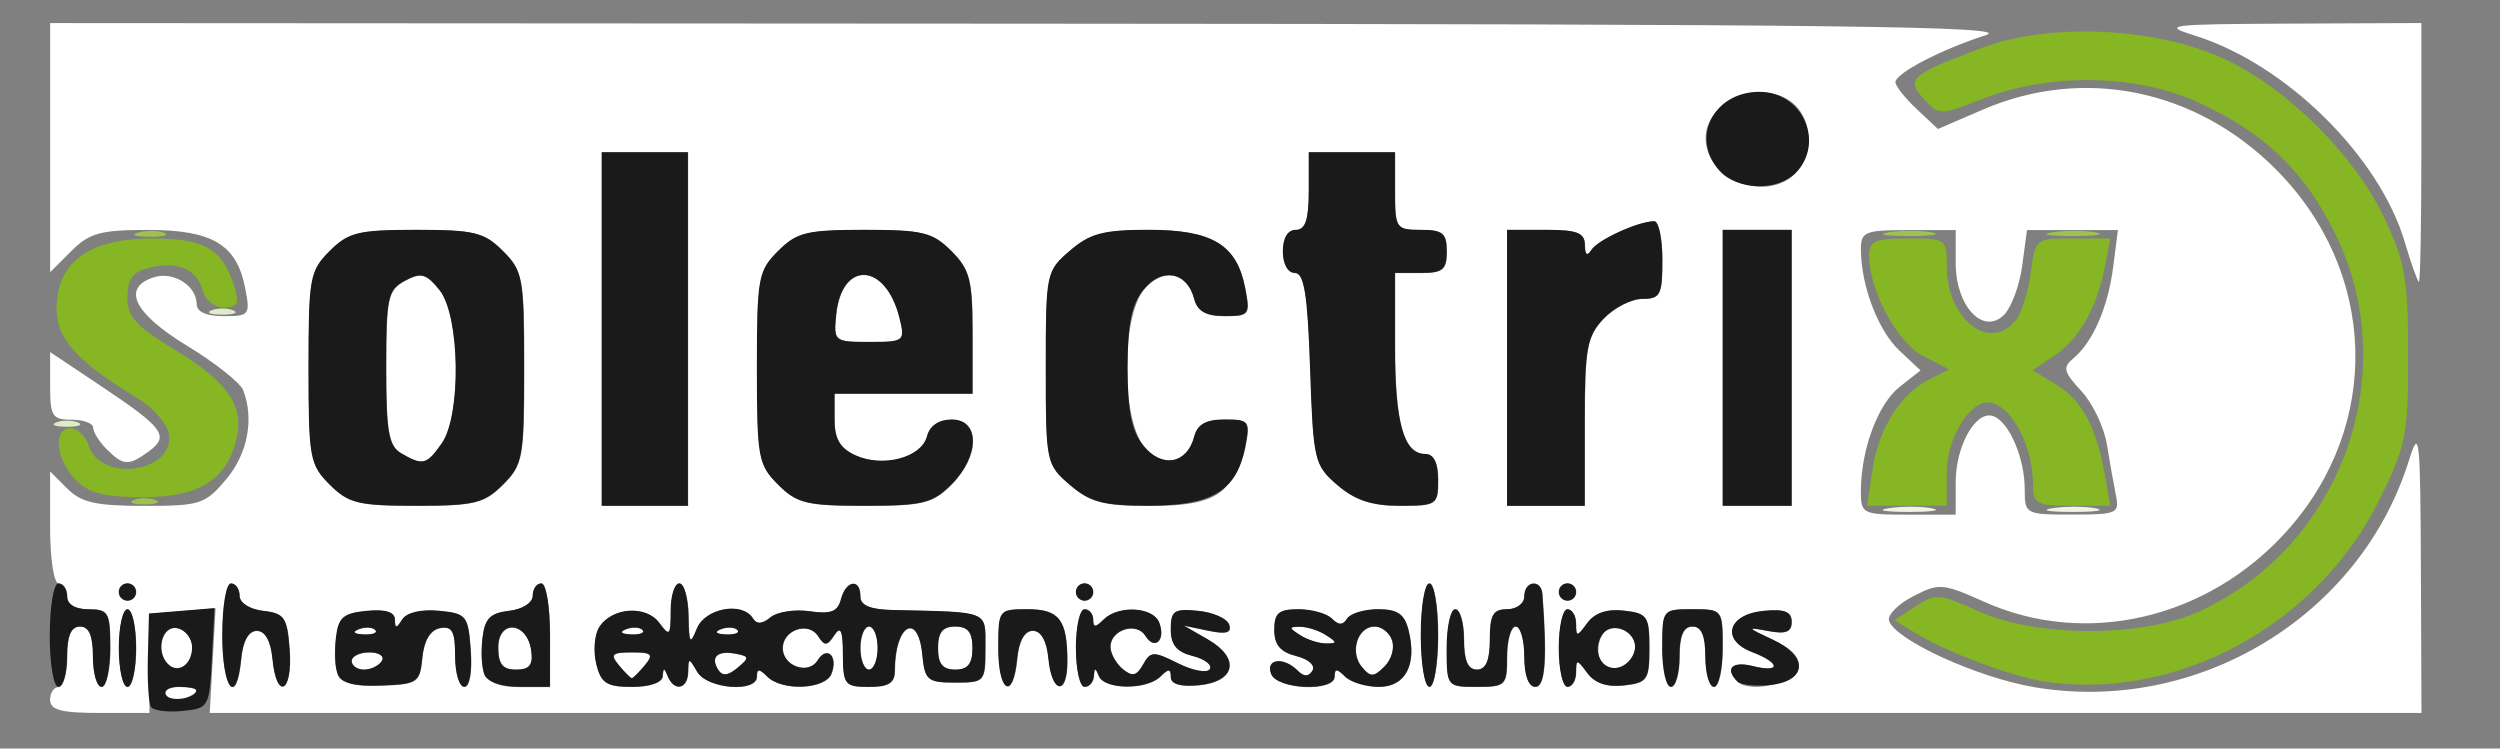
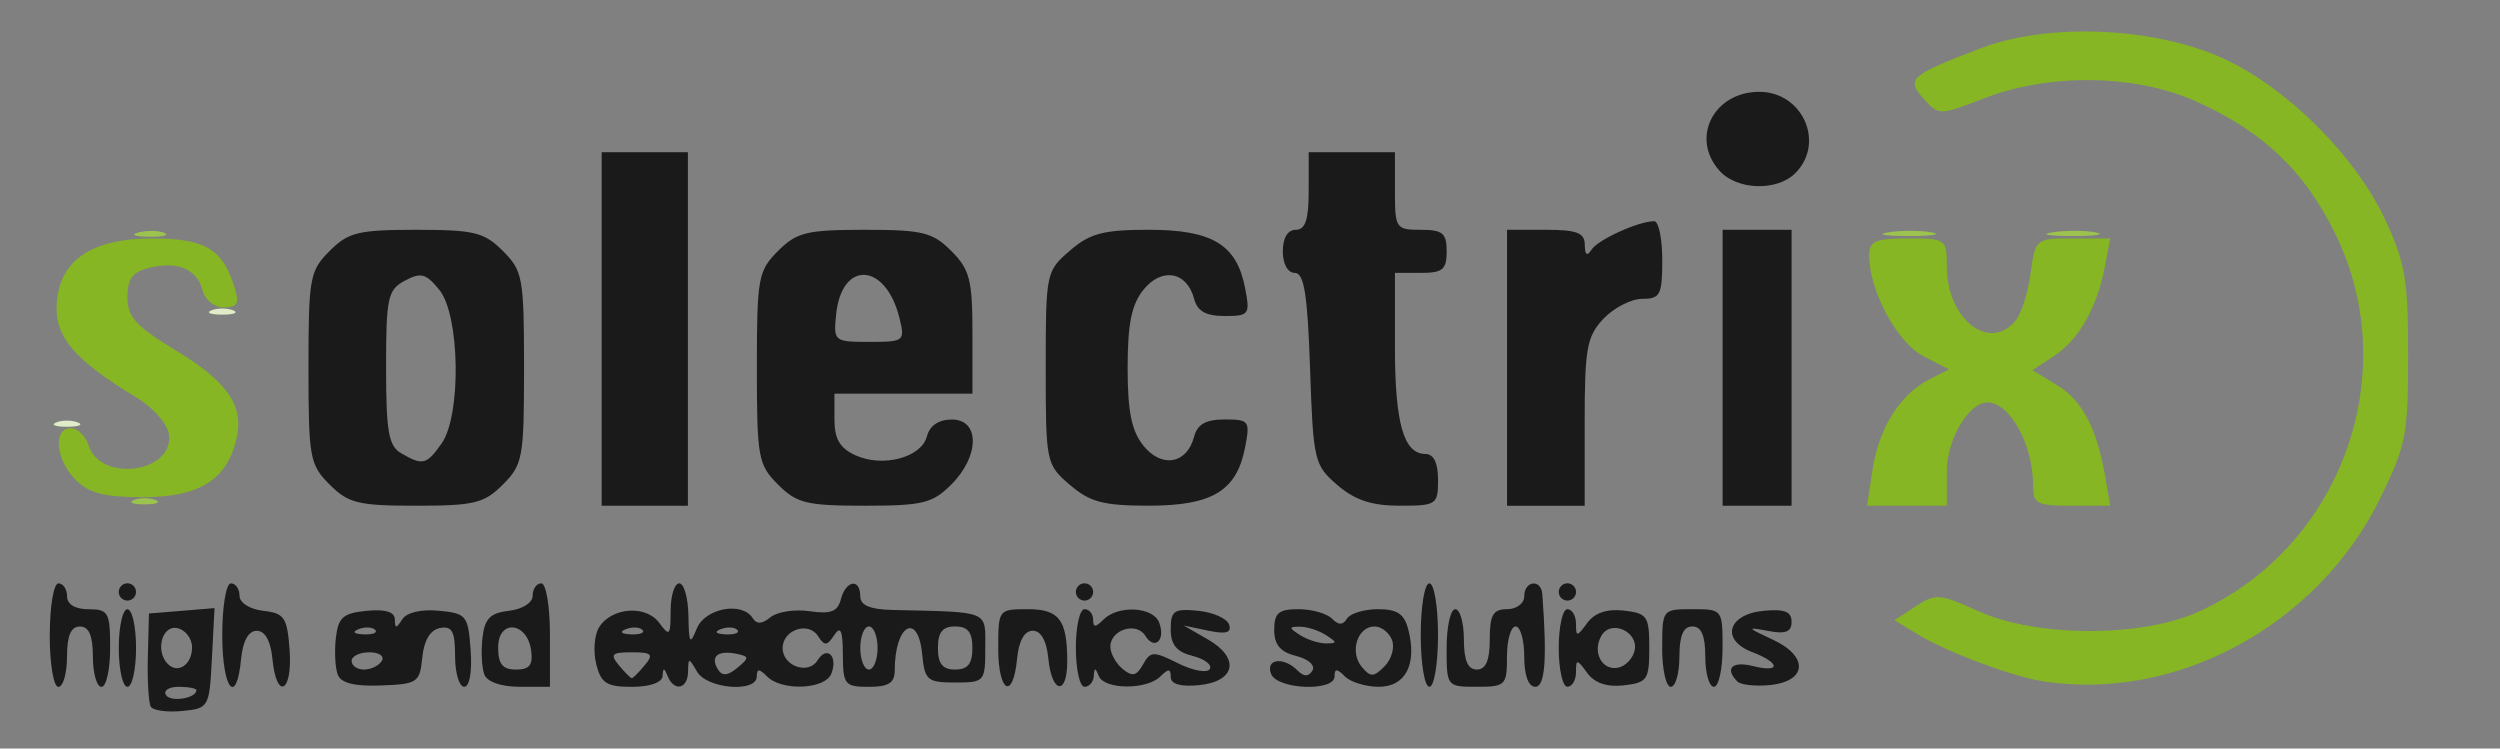
<svg xmlns="http://www.w3.org/2000/svg" xmlns:ns1="http://www.inkscape.org/namespaces/inkscape" xmlns:ns2="http://sodipodi.sourceforge.net/DTD/sodipodi-0.dtd" width="167mm" height="50mm" viewBox="0 0 167 50" version="1.1" id="svg5" xml:space="preserve" ns1:version="1.2.2 (732a01da63, 2022-12-09)" ns2:docname="soletricx-logo.svg">
  <rect x="0" y="0" width="167" height="50" fill="#808080" stroke="none" />
  <ns2:namedview id="namedview7" pagecolor="#ffffff" bordercolor="#000000" borderopacity="0.25" ns1:showpageshadow="2" ns1:pageopacity="0.0" ns1:pagecheckerboard="0" ns1:deskcolor="#d1d1d1" ns1:document-units="mm" showgrid="false" ns1:zoom="1.1893044" ns1:cx="489.78209" ns1:cy="285.88139" ns1:window-width="1920" ns1:window-height="1106" ns1:window-x="-11" ns1:window-y="-11" ns1:window-maximized="1" ns1:current-layer="layer1" />
  <defs id="defs2" />
  <g ns1:label="Layer 1" ns1:groupmode="layer" id="layer1">
    <g id="g302" transform="matrix(2.177,0,0,2.177,337.319,-71.322)">
-       <path style="fill:#ffffff;stroke-width:0.265" d="m -153.411,54.24 c 0,-0.218 0.119,-0.397 0.265,-0.397 0.146,0 0.265,-0.417 0.265,-0.926 0,-0.647 0.12,-0.926 0.397,-0.926 0.277,0 0.397,0.279 0.397,0.926 0,0.509 0.119,0.926 0.265,0.926 0.146,0 0.265,-0.536 0.265,-1.191 0,-1.094 -0.054,-1.191 -0.661,-1.191 -0.412,0 -0.661,-0.15 -0.661,-0.397 0,-0.218 -0.119,-0.397 -0.265,-0.397 -0.149,0 -0.265,-0.75 -0.265,-1.72 v -1.72 l 0.529,0.529 c 0.427,0.427 0.882,0.529 2.358,0.529 1.717,0 1.87,-0.05 2.514,-0.814 0.661,-0.785 0.865,-1.848 0.525,-2.734 -0.088,-0.229 -0.862,-0.842 -1.72,-1.364 -1.64,-0.996 -2.022,-1.786 -1.018,-2.104 0.598,-0.19 1.31,0.262 1.31,0.83 0,0.232 0.301,0.364 0.827,0.364 0.791,0 0.82,-0.038 0.661,-0.86 -0.259,-1.339 -1.006,-1.786 -2.984,-1.786 -1.455,0 -1.797,0.094 -2.352,0.649 l -0.649,0.649 V 37.295 33.47 l 30.229,0.018 c 24.775,0.015 30.038,0.078 29.17,0.352 -1.349,0.427 -2.778,1.169 -2.778,1.443 0,0.116 0.293,0.487 0.652,0.824 l 0.652,0.612 1.389,-0.598 c 3.08,-1.325 6.52,-0.625 8.971,1.826 3.131,3.131 3.278,7.85 0.345,11.112 -2.419,2.69 -6.15,3.566 -9.268,2.175 -1.297,-0.579 -1.402,-0.587 -2.2,-0.174 -0.461,0.238 -0.792,0.575 -0.737,0.748 0.19,0.592 2.708,1.743 4.462,2.04 5.005,0.846 9.997,-2.174 11.489,-6.951 0.323,-1.035 0.352,-0.776 0.369,3.308 l 0.018,4.432 -33.933,4.76e-4 -33.933,4.76e-4 0.09,-1.605 0.09,-1.605 -1.017,0.084 -1.017,0.084 0.002,1.521 0.002,1.521 h -1.523 c -1.178,0 -1.523,-0.09 -1.523,-0.397 z m 2.646,-1.587 c 0,-0.655 -0.119,-1.191 -0.265,-1.191 -0.146,0 -0.265,0.536 -0.265,1.191 0,0.655 0.119,1.191 0.265,1.191 0.146,0 0.265,-0.536 0.265,-1.191 z m 3.224,0.331 c 0.053,-0.551 0.225,-0.86 0.48,-0.86 0.254,0 0.427,0.309 0.48,0.86 0.124,1.289 0.622,1.039 0.528,-0.265 -0.073,-1.006 -0.158,-1.133 -0.809,-1.208 -0.416,-0.048 -0.728,-0.246 -0.728,-0.463 0,-0.209 -0.119,-0.379 -0.265,-0.379 -0.147,0 -0.265,0.706 -0.265,1.587 0,1.663 0.436,2.211 0.579,0.728 z m 5.559,-0.04 c 0.051,-0.526 0.244,-0.846 0.543,-0.903 0.371,-0.07 0.463,0.1 0.463,0.858 0,0.52 0.126,0.945 0.28,0.945 0.166,0 0.247,-0.459 0.198,-1.124 -0.077,-1.066 -0.128,-1.129 -0.98,-1.21 -0.54,-0.052 -0.987,0.054 -1.12,0.265 -0.182,0.287 -0.223,0.288 -0.226,0.003 -0.003,-0.232 -0.29,-0.32 -0.864,-0.265 -0.724,0.07 -0.874,0.202 -0.946,0.833 -0.145,1.264 0.088,1.508 1.388,1.459 1.118,-0.042 1.189,-0.091 1.264,-0.86 z m -2.169,0.106 c 0,-0.146 0.245,-0.265 0.545,-0.265 0.3,0 0.471,0.119 0.381,0.265 -0.09,0.146 -0.335,0.265 -0.545,0.265 -0.21,0 -0.381,-0.119 -0.381,-0.265 z m 0.215,-0.974 c 0.191,-0.076 0.419,-0.067 0.507,0.021 0.088,0.088 -0.068,0.15 -0.347,0.139 -0.308,-0.013 -0.371,-0.075 -0.16,-0.16 z m 5.87,0.181 c 0,-0.882 -0.118,-1.587 -0.265,-1.587 -0.146,0 -0.265,0.171 -0.265,0.379 0,0.217 -0.311,0.415 -0.728,0.463 -0.578,0.066 -0.745,0.238 -0.813,0.834 -0.135,1.178 0.109,1.499 1.136,1.499 h 0.934 z m -1.587,0.377 c 0,-0.868 0.885,-0.791 1.011,0.088 0.064,0.45 -0.047,0.593 -0.463,0.593 -0.412,0 -0.548,-0.169 -0.548,-0.681 z m 5.048,0.879 c 0.017,-0.265 0.048,-0.265 0.154,0 0.198,0.49 0.617,0.401 0.627,-0.132 0.008,-0.441 0.021,-0.441 0.278,0 0.306,0.526 1.831,0.647 1.831,0.146 0,-0.247 0.071,-0.247 0.318,0 0.457,0.457 1.786,0.396 1.972,-0.091 0.207,-0.539 -0.139,-0.869 -0.426,-0.405 -0.281,0.455 -1.071,0.177 -1.071,-0.377 0,-0.56 0.789,-0.829 1.085,-0.369 0.201,0.313 0.278,0.308 0.498,-0.028 0.195,-0.298 0.262,-0.149 0.265,0.595 0.004,0.925 0.058,0.992 0.798,0.992 0.606,0 0.794,-0.12 0.794,-0.508 0,-1.4 0.715,-1.811 0.843,-0.485 0.076,0.791 0.158,0.86 1.009,0.86 0.904,0 0.926,-0.025 0.926,-1.058 0,-1.166 0.164,-1.099 -2.844,-1.168 -0.695,-0.016 -0.992,-0.141 -0.992,-0.42 0,-0.562 -0.442,-0.494 -0.595,0.092 -0.1,0.381 -0.312,0.462 -0.959,0.366 -0.457,-0.067 -0.998,0.016 -1.202,0.186 -0.254,0.211 -0.425,0.22 -0.542,0.03 -0.323,-0.522 -1.467,-0.311 -1.719,0.318 -0.208,0.517 -0.241,0.464 -0.256,-0.397 -0.009,-0.546 -0.136,-0.992 -0.281,-0.992 -0.146,0 -0.265,0.38 -0.265,0.844 0,0.76 -0.035,0.797 -0.346,0.372 -0.409,-0.56 -1.463,-0.485 -1.849,0.132 -0.145,0.232 -0.185,0.738 -0.088,1.124 0.149,0.592 0.321,0.702 1.097,0.702 0.549,0 0.929,-0.133 0.942,-0.331 z m -1.344,-0.331 c -0.279,-0.336 -0.219,-0.397 0.397,-0.397 0.616,0 0.676,0.06 0.397,0.397 -0.181,0.218 -0.36,0.397 -0.397,0.397 -0.037,0 -0.216,-0.179 -0.397,-0.397 z m 3.04,0.128 c -0.242,-0.392 -0.012,-0.592 0.553,-0.482 0.413,0.081 0.418,0.124 0.044,0.433 -0.298,0.247 -0.466,0.26 -0.597,0.049 z m 4.369,-0.657 c 0,-0.364 0.119,-0.661 0.265,-0.661 0.146,0 0.265,0.298 0.265,0.661 0,0.364 -0.119,0.661 -0.265,0.661 -0.146,0 -0.265,-0.298 -0.265,-0.661 z m 2.381,0 c 0,-0.485 0.141,-0.661 0.529,-0.661 0.388,0 0.529,0.176 0.529,0.661 0,0.485 -0.141,0.661 -0.529,0.661 -0.388,0 -0.529,-0.176 -0.529,-0.661 z m -9.575,-0.578 c 0.191,-0.076 0.419,-0.067 0.507,0.021 0.088,0.088 -0.068,0.15 -0.347,0.139 -0.308,-0.013 -0.371,-0.075 -0.16,-0.16 z m 2.91,0 c 0.191,-0.076 0.419,-0.067 0.507,0.021 0.088,0.088 -0.068,0.15 -0.347,0.139 -0.308,-0.013 -0.371,-0.075 -0.16,-0.16 z m 9.095,0.908 c 0.053,-0.551 0.225,-0.86 0.48,-0.86 0.254,0 0.427,0.309 0.48,0.86 0.103,1.069 0.579,1.141 0.579,0.088 0,-1.287 -0.244,-1.609 -1.219,-1.609 -0.888,0 -0.898,0.013 -0.898,1.191 0,1.364 0.454,1.624 0.579,0.331 z m 2.353,0.529 c 0.017,-0.265 0.048,-0.265 0.154,0 0.17,0.422 1.471,0.431 1.889,0.013 0.247,-0.247 0.318,-0.243 0.318,0.017 0,0.218 0.299,0.305 0.858,0.251 1.131,-0.109 1.276,-0.832 0.283,-1.403 l -0.744,-0.428 0.753,0.158 c 0.548,0.115 0.723,0.064 0.641,-0.185 -0.062,-0.188 -0.49,-0.38 -0.952,-0.425 -0.738,-0.073 -0.84,-0.004 -0.84,0.567 0,0.475 0.181,0.695 0.672,0.818 0.37,0.093 0.607,0.275 0.527,0.404 -0.08,0.129 -0.517,0.05 -0.972,-0.177 -0.759,-0.379 -0.847,-0.376 -1.077,0.036 -0.198,0.353 -0.331,0.382 -0.626,0.137 -0.207,-0.171 -0.376,-0.479 -0.376,-0.684 0,-0.522 0.8,-0.773 1.071,-0.336 0.286,0.463 0.632,0.134 0.426,-0.405 -0.186,-0.484 -1.257,-0.541 -1.708,-0.091 -0.247,0.247 -0.318,0.247 -0.318,0 0,-0.175 -0.119,-0.318 -0.265,-0.318 -0.146,0 -0.265,0.536 -0.265,1.191 0,0.655 0.119,1.191 0.265,1.191 0.146,0 0.274,-0.149 0.285,-0.331 z m 7.387,0.013 c 0,-0.247 0.07,-0.247 0.318,0 0.175,0.175 0.643,0.318 1.04,0.318 0.817,0 1.175,-0.683 0.91,-1.739 -0.125,-0.497 -0.336,-0.642 -0.934,-0.642 -0.425,0 -0.853,0.129 -0.951,0.288 -0.128,0.207 -0.258,0.207 -0.465,0 -0.158,-0.158 -0.621,-0.288 -1.028,-0.288 -0.605,0 -0.741,0.116 -0.741,0.633 0,0.457 0.187,0.68 0.672,0.802 0.379,0.095 0.597,0.291 0.499,0.449 -0.121,0.196 -0.26,0.193 -0.461,-0.008 -0.427,-0.427 -0.983,-0.351 -0.807,0.109 0.185,0.482 1.948,0.554 1.948,0.079 z m 0.833,-0.297 c -0.378,-0.455 -0.128,-1.237 0.395,-1.237 0.559,0 0.755,0.777 0.308,1.224 -0.336,0.336 -0.432,0.338 -0.702,0.013 z m -1.891,-0.973 c -0.353,-0.228 -0.353,-0.256 0,-0.256 0.218,0 0.575,0.115 0.794,0.256 0.353,0.228 0.353,0.256 0,0.256 -0.218,0 -0.575,-0.115 -0.794,-0.256 z m 4.233,0 c 0,-0.882 -0.118,-1.587 -0.265,-1.587 -0.147,0 -0.265,0.706 -0.265,1.587 0,0.882 0.118,1.587 0.265,1.587 0.147,0 0.265,-0.706 0.265,-1.587 z m 2.117,0.661 c 0,-0.509 0.119,-0.926 0.265,-0.926 0.146,0 0.265,0.417 0.265,0.926 0,0.575 0.128,0.926 0.338,0.926 0.303,0 0.366,-0.837 0.216,-2.844 -0.035,-0.473 -0.554,-0.411 -0.554,0.066 0,0.22 -0.235,0.397 -0.529,0.397 -0.428,0 -0.529,0.176 -0.529,0.926 0,0.647 -0.12,0.926 -0.397,0.926 -0.277,0 -0.397,-0.279 -0.397,-0.926 0,-0.509 -0.119,-0.926 -0.265,-0.926 -0.146,0 -0.265,0.536 -0.265,1.191 0,1.184 0.005,1.191 0.926,1.191 0.882,0 0.926,-0.044 0.926,-0.926 z m 2.117,0.479 c 0,-0.409 0.03,-0.407 0.344,0.023 0.229,0.313 0.605,0.44 1.124,0.381 0.72,-0.082 0.781,-0.172 0.781,-1.147 0,-0.976 -0.061,-1.065 -0.781,-1.147 -0.519,-0.059 -0.896,0.069 -1.124,0.381 -0.314,0.429 -0.344,0.431 -0.344,0.023 0,-0.246 -0.119,-0.447 -0.265,-0.447 -0.146,0 -0.265,0.536 -0.265,1.191 0,0.655 0.119,1.191 0.265,1.191 0.146,0 0.265,-0.201 0.265,-0.447 z m 0.719,-0.423 c -0.078,-0.202 -0.045,-0.523 0.072,-0.713 0.297,-0.48 1.12,-0.109 1.011,0.456 -0.11,0.571 -0.892,0.757 -1.083,0.257 z m 2.456,-0.055 c 0,-0.647 0.12,-0.926 0.397,-0.926 0.277,0 0.397,0.279 0.397,0.926 0,0.509 0.119,0.926 0.265,0.926 0.146,0 0.265,-0.536 0.265,-1.191 0,-1.184 -0.005,-1.191 -0.926,-1.191 -0.921,0 -0.926,0.006 -0.926,1.191 0,0.655 0.119,1.191 0.265,1.191 0.146,0 0.265,-0.417 0.265,-0.926 z m 3.654,0.339 c 0.057,-0.301 -0.21,-0.592 -0.792,-0.861 -0.798,-0.37 -0.812,-0.394 -0.15,-0.268 0.546,0.104 0.728,0.034 0.728,-0.28 0,-0.313 -0.217,-0.398 -0.858,-0.336 -1.106,0.107 -1.325,0.896 -0.352,1.266 0.873,0.332 0.887,0.646 0.019,0.428 -0.635,-0.159 -0.87,0.077 -0.473,0.474 0.366,0.366 1.789,0.045 1.877,-0.423 z m -51.014,-2.323 c 0,-0.146 -0.119,-0.265 -0.265,-0.265 -0.146,0 -0.265,0.119 -0.265,0.265 0,0.146 0.119,0.265 0.265,0.265 0.146,0 0.265,-0.119 0.265,-0.265 z m 29.369,0 c 0,-0.146 -0.119,-0.265 -0.265,-0.265 -0.146,0 -0.265,0.119 -0.265,0.265 0,0.146 0.119,0.265 0.265,0.265 0.146,0 0.265,-0.119 0.265,-0.265 z m 14.817,0 c 0,-0.146 -0.119,-0.265 -0.265,-0.265 -0.146,0 -0.265,0.119 -0.265,0.265 0,0.146 0.119,0.265 0.265,0.265 0.146,0 0.265,-0.119 0.265,-0.265 z m 11.642,-3.381 c 0,-1.129 0.63,-2.222 1.162,-2.018 0.483,0.185 0.955,1.29 0.955,2.236 0,0.771 0.019,0.781 1.46,0.781 1.374,0 1.453,-0.035 1.338,-0.595 -0.067,-0.327 -0.191,-1.027 -0.276,-1.555 -0.084,-0.528 -0.438,-1.267 -0.785,-1.641 -0.547,-0.59 -0.579,-0.725 -0.241,-1.005 0.596,-0.495 1.061,-1.566 1.22,-2.81 l 0.144,-1.124 h -1.395 -1.395 l -0.147,1.095 c -0.081,0.602 -0.331,1.279 -0.556,1.504 -0.64,0.64 -1.484,-0.259 -1.484,-1.581 v -1.017 h -1.455 c -1.333,0 -1.455,0.05 -1.454,0.595 0.003,1.112 0.525,2.485 1.178,3.099 l 0.651,0.612 -0.642,0.505 c -0.664,0.522 -1.185,1.924 -1.188,3.193 -0.001,0.706 0.042,0.728 1.454,0.728 h 1.455 z m -44.57,0.085 c 0.611,-0.611 0.649,-0.821 0.649,-3.584 0,-2.763 -0.038,-2.972 -0.649,-3.584 -0.575,-0.575 -0.878,-0.649 -2.658,-0.649 -1.78,0 -2.082,0.074 -2.658,0.649 -0.611,0.611 -0.649,0.821 -0.649,3.584 0,2.763 0.038,2.972 0.649,3.584 0.575,0.575 0.878,0.649 2.658,0.649 1.78,0 2.082,-0.074 2.658,-0.649 z m -3.121,-0.959 c -0.386,-0.225 -0.463,-0.661 -0.463,-2.628 0,-2.154 0.05,-2.386 0.578,-2.668 0.492,-0.263 0.649,-0.221 1.058,0.285 0.632,0.78 0.677,3.842 0.069,4.71 -0.461,0.658 -0.581,0.687 -1.242,0.302 z m 8.797,-3.815 v -5.424 h -1.323 -1.323 v 5.424 5.424 h 1.323 1.323 z m 8.082,4.775 c 0.872,-0.872 0.883,-1.996 0.019,-1.996 -0.403,0 -0.679,0.186 -0.766,0.517 -0.17,0.652 -1.352,0.964 -2.195,0.58 -0.473,-0.216 -0.642,-0.502 -0.642,-1.092 v -0.799 h 2.117 2.117 v -1.864 c 0,-1.626 -0.083,-1.947 -0.649,-2.514 -0.575,-0.575 -0.878,-0.649 -2.658,-0.649 -1.78,0 -2.082,0.074 -2.658,0.649 -0.611,0.611 -0.649,0.821 -0.649,3.584 0,2.763 0.038,2.972 0.649,3.584 0.575,0.575 0.878,0.649 2.658,0.649 1.78,0 2.082,-0.074 2.658,-0.649 z m -3.535,-5.211 c 0.168,-1.685 1.525,-1.611 1.946,0.106 0.173,0.706 0.146,0.728 -0.925,0.728 -1.079,0 -1.102,-0.019 -1.021,-0.833 z m 11.827,5.397 c 0.307,-0.255 0.632,-0.85 0.724,-1.323 0.158,-0.816 0.126,-0.86 -0.63,-0.86 -0.573,0 -0.835,0.148 -0.934,0.528 -0.219,0.836 -0.99,0.975 -1.552,0.281 -0.691,-0.854 -0.691,-3.938 0,-4.792 0.562,-0.694 1.334,-0.555 1.552,0.281 0.099,0.38 0.361,0.528 0.934,0.528 0.756,0 0.788,-0.043 0.63,-0.86 -0.258,-1.333 -1.008,-1.786 -2.957,-1.786 -1.39,0 -1.802,0.109 -2.418,0.639 -0.731,0.629 -0.742,0.684 -0.742,3.595 0,2.911 0.011,2.966 0.742,3.595 0.616,0.53 1.028,0.639 2.418,0.639 1.207,0 1.832,-0.129 2.233,-0.463 z m 6.645,-0.331 c 0,-0.521 -0.133,-0.794 -0.388,-0.794 -0.667,0 -0.935,-0.944 -0.935,-3.29 v -2.266 h 0.794 c 0.67,0 0.794,-0.103 0.794,-0.661 0,-0.559 -0.123,-0.661 -0.794,-0.661 -0.764,0 -0.794,-0.044 -0.794,-1.191 v -1.191 h -1.323 -1.323 v 1.191 c 0,0.882 -0.103,1.191 -0.397,1.191 -0.247,0 -0.397,0.25 -0.397,0.661 0,0.388 0.152,0.661 0.368,0.661 0.286,0 0.39,0.655 0.468,2.938 0.097,2.83 0.128,2.961 0.838,3.572 0.539,0.463 1.054,0.634 1.913,0.634 1.13,0 1.176,-0.031 1.176,-0.794 z m 4.498,-1.769 c 0,-2.267 0.066,-2.633 0.575,-3.175 0.316,-0.337 0.852,-0.612 1.191,-0.612 0.553,0 0.615,-0.121 0.615,-1.191 0,-0.655 -0.111,-1.191 -0.247,-1.191 -0.483,0 -1.729,0.567 -1.926,0.876 -0.134,0.21 -0.201,0.161 -0.204,-0.149 -0.003,-0.372 -0.239,-0.463 -1.195,-0.463 h -1.191 v 4.233 4.233 h 1.191 1.191 z m 6.35,-1.671 v -4.233 h -1.058 -1.058 v 4.233 4.233 h 1.058 1.058 z m 0.113,-5.972 c 0.533,-0.533 0.533,-1.546 0,-2.079 -0.881,-0.881 -2.759,-0.205 -2.759,0.993 0,1.279 1.841,2.004 2.759,1.085 z m -49.994,16.015 c -0.086,-0.139 0.089,-0.253 0.388,-0.253 0.639,0 0.703,0.147 0.156,0.357 -0.214,0.082 -0.459,0.035 -0.545,-0.104 z m 0.057,-0.953 c -0.389,-0.389 -0.185,-1.191 0.281,-1.102 0.255,0.049 0.463,0.316 0.463,0.593 0,0.526 -0.432,0.822 -0.744,0.509 z m -1.883,-6.595 c -0.229,-0.229 -0.416,-0.526 -0.416,-0.661 0,-0.135 -0.298,-0.246 -0.661,-0.246 -0.593,0 -0.661,-0.107 -0.661,-1.038 v -1.038 l 1.584,1.058 c 1.901,1.27 2.084,1.52 1.449,1.985 -0.624,0.456 -0.786,0.448 -1.294,-0.059 z m 70.516,-6.349 c -0.78,-2.643 -3.653,-5.472 -6.44,-6.343 -1.045,-0.327 -0.843,-0.352 2.911,-0.369 l 4.035,-0.018 v 3.969 c 0,2.183 -0.034,3.969 -0.075,3.969 -0.041,0 -0.235,-0.544 -0.431,-1.208 z" id="path314" />
      <path style="fill:#1a1a1a;stroke-width:0.265" d="m -150.319,54.446 c -0.069,-0.117 -0.11,-0.809 -0.091,-1.536 l 0.034,-1.323 1.006,-0.083 1.006,-0.083 -0.08,1.538 c -0.079,1.513 -0.094,1.539 -0.915,1.619 -0.459,0.045 -0.891,-0.015 -0.96,-0.132 z m 1.398,-0.506 c 0,-0.057 -0.245,-0.104 -0.545,-0.104 -0.3,0 -0.474,0.114 -0.388,0.253 0.141,0.228 0.933,0.102 0.933,-0.149 z m -0.132,-1.313 c 0,-0.277 -0.208,-0.544 -0.463,-0.593 -0.466,-0.09 -0.67,0.712 -0.281,1.102 0.313,0.313 0.744,0.017 0.744,-0.509 z m -4.366,-0.378 c 0,-0.882 0.118,-1.587 0.265,-1.587 0.146,0 0.265,0.179 0.265,0.397 0,0.247 0.25,0.397 0.661,0.397 0.608,0 0.661,0.097 0.661,1.191 0,0.655 -0.119,1.191 -0.265,1.191 -0.146,0 -0.265,-0.417 -0.265,-0.926 0,-0.647 -0.12,-0.926 -0.397,-0.926 -0.277,0 -0.397,0.279 -0.397,0.926 0,0.509 -0.119,0.926 -0.265,0.926 -0.147,0 -0.265,-0.706 -0.265,-1.587 z m 2.117,0.397 c 0,-0.655 0.119,-1.191 0.265,-1.191 0.146,0 0.265,0.536 0.265,1.191 0,0.655 -0.119,1.191 -0.265,1.191 -0.146,0 -0.265,-0.536 -0.265,-1.191 z m 3.175,-0.397 c 0,-0.882 0.118,-1.587 0.265,-1.587 0.146,0 0.265,0.171 0.265,0.379 0,0.217 0.311,0.415 0.728,0.463 0.651,0.075 0.736,0.202 0.809,1.208 0.094,1.304 -0.403,1.554 -0.528,0.265 -0.053,-0.551 -0.225,-0.86 -0.48,-0.86 -0.254,0 -0.427,0.309 -0.48,0.86 -0.143,1.483 -0.579,0.936 -0.579,-0.728 z m 3.545,1.215 c -0.08,-0.207 -0.106,-0.714 -0.059,-1.127 0.072,-0.631 0.222,-0.763 0.946,-0.833 0.574,-0.055 0.861,0.032 0.864,0.265 0.003,0.285 0.044,0.284 0.226,-0.003 0.134,-0.211 0.58,-0.316 1.12,-0.265 0.852,0.081 0.902,0.144 0.98,1.21 0.048,0.665 -0.033,1.124 -0.198,1.124 -0.154,10e-7 -0.28,-0.425 -0.28,-0.945 0,-0.757 -0.092,-0.928 -0.463,-0.858 -0.299,0.057 -0.491,0.377 -0.543,0.903 -0.075,0.77 -0.146,0.818 -1.264,0.86 -0.813,0.031 -1.23,-0.073 -1.329,-0.332 z m 1.35,-0.422 c 0.09,-0.146 -0.082,-0.265 -0.381,-0.265 -0.3,0 -0.545,0.119 -0.545,0.265 0,0.146 0.172,0.265 0.381,0.265 0.21,0 0.455,-0.119 0.545,-0.265 z m -0.204,-0.954 c -0.088,-0.088 -0.316,-0.097 -0.507,-0.021 -0.211,0.084 -0.148,0.147 0.16,0.16 0.279,0.011 0.435,-0.051 0.347,-0.139 z m 3.351,1.373 c -0.079,-0.206 -0.105,-0.712 -0.058,-1.124 0.068,-0.595 0.236,-0.767 0.813,-0.834 0.416,-0.048 0.728,-0.246 0.728,-0.463 0,-0.209 0.119,-0.379 0.265,-0.379 0.147,0 0.265,0.706 0.265,1.587 v 1.587 h -0.934 c -0.562,0 -0.992,-0.149 -1.078,-0.375 z m 1.435,-0.747 c -0.125,-0.879 -1.011,-0.957 -1.011,-0.088 0,0.512 0.136,0.681 0.548,0.681 0.416,0 0.527,-0.143 0.463,-0.593 z m 1.998,0.419 c -0.097,-0.386 -0.057,-0.892 0.088,-1.124 0.386,-0.617 1.44,-0.692 1.849,-0.132 0.311,0.425 0.346,0.388 0.346,-0.372 0,-0.464 0.119,-0.844 0.265,-0.844 0.146,0 0.272,0.446 0.281,0.992 0.015,0.861 0.048,0.913 0.256,0.397 0.253,-0.629 1.397,-0.84 1.719,-0.318 0.117,0.19 0.289,0.18 0.542,-0.03 0.204,-0.169 0.745,-0.253 1.202,-0.186 0.648,0.095 0.86,0.014 0.959,-0.366 0.153,-0.585 0.595,-0.653 0.595,-0.092 0,0.278 0.297,0.404 0.992,0.42 3.008,0.069 2.844,0.002 2.844,1.168 0,1.033 -0.022,1.058 -0.926,1.058 -0.851,0 -0.933,-0.069 -1.009,-0.86 -0.128,-1.326 -0.843,-0.915 -0.843,0.485 0,0.388 -0.188,0.508 -0.794,0.508 -0.74,0 -0.794,-0.067 -0.798,-0.992 -0.003,-0.744 -0.069,-0.893 -0.265,-0.595 -0.221,0.336 -0.297,0.34 -0.498,0.028 -0.296,-0.459 -1.085,-0.191 -1.085,0.369 0,0.554 0.79,0.832 1.071,0.377 0.286,-0.463 0.632,-0.134 0.426,0.405 -0.187,0.487 -1.515,0.548 -1.972,0.091 -0.247,-0.247 -0.318,-0.247 -0.318,0 0,0.502 -1.525,0.38 -1.831,-0.146 -0.257,-0.441 -0.27,-0.441 -0.278,0 -0.009,0.533 -0.429,0.622 -0.627,0.132 -0.107,-0.265 -0.138,-0.265 -0.154,0 -0.013,0.197 -0.393,0.331 -0.942,0.331 -0.776,0 -0.949,-0.111 -1.097,-0.702 z m 1.489,0.041 c 0.279,-0.336 0.219,-0.397 -0.397,-0.397 -0.616,0 -0.676,0.06 -0.397,0.397 0.181,0.218 0.36,0.397 0.397,0.397 0.037,0 0.216,-0.179 0.397,-0.397 z m 2.799,-0.354 c -0.565,-0.11 -0.795,0.09 -0.553,0.482 0.131,0.212 0.299,0.198 0.597,-0.049 0.373,-0.31 0.369,-0.352 -0.044,-0.433 z m 4.345,-0.175 c 0,-0.364 -0.119,-0.661 -0.265,-0.661 -0.146,0 -0.265,0.298 -0.265,0.661 0,0.364 0.119,0.661 0.265,0.661 0.146,0 0.265,-0.298 0.265,-0.661 z m 2.91,0 c 0,-0.485 -0.141,-0.661 -0.529,-0.661 -0.388,0 -0.529,0.176 -0.529,0.661 0,0.485 0.141,0.661 0.529,0.661 0.388,0 0.529,-0.176 0.529,-0.661 z m -10.126,-0.557 c -0.088,-0.088 -0.316,-0.097 -0.507,-0.021 -0.211,0.084 -0.148,0.147 0.16,0.16 0.279,0.011 0.435,-0.051 0.347,-0.139 z m 2.91,0 c -0.088,-0.088 -0.316,-0.097 -0.507,-0.021 -0.211,0.084 -0.148,0.147 0.16,0.16 0.279,0.011 0.435,-0.051 0.347,-0.139 z m 8.009,0.557 c 0,-1.177 0.01,-1.191 0.898,-1.191 0.975,0 1.219,0.322 1.219,1.609 0,1.053 -0.475,0.981 -0.579,-0.088 -0.053,-0.551 -0.225,-0.86 -0.48,-0.86 -0.254,0 -0.427,0.309 -0.48,0.86 -0.125,1.293 -0.579,1.034 -0.579,-0.331 z m 2.381,0 c 0,-0.655 0.119,-1.191 0.265,-1.191 0.146,0 0.265,0.143 0.265,0.318 0,0.247 0.071,0.247 0.318,0 0.451,-0.451 1.522,-0.394 1.708,0.091 0.207,0.539 -0.139,0.869 -0.426,0.405 -0.27,-0.437 -1.071,-0.186 -1.071,0.336 0,0.205 0.169,0.513 0.376,0.684 0.296,0.245 0.429,0.216 0.626,-0.137 0.231,-0.412 0.318,-0.415 1.077,-0.036 0.455,0.227 0.892,0.306 0.972,0.177 0.08,-0.129 -0.157,-0.311 -0.527,-0.404 -0.492,-0.123 -0.672,-0.343 -0.672,-0.818 0,-0.571 0.102,-0.639 0.84,-0.567 0.462,0.046 0.89,0.237 0.952,0.425 0.082,0.249 -0.093,0.299 -0.641,0.185 l -0.753,-0.158 0.744,0.428 c 0.993,0.571 0.848,1.293 -0.283,1.403 -0.558,0.054 -0.858,-0.034 -0.858,-0.251 0,-0.26 -0.07,-0.264 -0.318,-0.017 -0.417,0.417 -1.718,0.408 -1.889,-0.013 -0.107,-0.265 -0.138,-0.265 -0.154,0 -0.011,0.182 -0.14,0.331 -0.285,0.331 -0.146,0 -0.265,-0.536 -0.265,-1.191 z m 5.99,0.794 c -0.177,-0.461 0.38,-0.536 0.807,-0.109 0.201,0.201 0.34,0.203 0.461,0.008 0.098,-0.158 -0.12,-0.353 -0.499,-0.449 -0.486,-0.122 -0.672,-0.344 -0.672,-0.802 0,-0.517 0.136,-0.633 0.741,-0.633 0.407,0 0.87,0.129 1.028,0.288 0.207,0.207 0.337,0.207 0.465,0 0.098,-0.158 0.526,-0.288 0.951,-0.288 0.598,0 0.81,0.146 0.934,0.642 0.265,1.056 -0.092,1.739 -0.91,1.739 -0.398,0 -0.866,-0.143 -1.04,-0.318 -0.247,-0.247 -0.318,-0.247 -0.318,0 0,0.474 -1.763,0.403 -1.948,-0.079 z m 3.712,-1.038 c -0.088,-0.23 -0.33,-0.417 -0.537,-0.417 -0.523,0 -0.772,0.782 -0.395,1.237 0.27,0.325 0.366,0.323 0.702,-0.013 0.214,-0.214 0.318,-0.577 0.229,-0.807 z m -2.029,-0.153 c -0.218,-0.141 -0.575,-0.256 -0.794,-0.256 -0.353,0 -0.353,0.029 0,0.256 0.218,0.141 0.575,0.256 0.794,0.256 0.353,0 0.353,-0.029 0,-0.256 z m 2.91,0 c 0,-0.882 0.118,-1.587 0.265,-1.587 0.147,0 0.265,0.706 0.265,1.587 0,0.882 -0.118,1.587 -0.265,1.587 -0.147,0 -0.265,-0.706 -0.265,-1.587 z m 0.794,0.397 c 0,-0.655 0.119,-1.191 0.265,-1.191 0.146,0 0.265,0.417 0.265,0.926 0,0.647 0.12,0.926 0.397,0.926 0.277,0 0.397,-0.279 0.397,-0.926 0,-0.75 0.101,-0.926 0.529,-0.926 0.294,0 0.529,-0.176 0.529,-0.397 0,-0.477 0.519,-0.539 0.554,-0.066 0.15,2.007 0.086,2.844 -0.216,2.844 -0.21,0 -0.338,-0.351 -0.338,-0.926 0,-0.509 -0.119,-0.926 -0.265,-0.926 -0.146,0 -0.265,0.417 -0.265,0.926 0,0.882 -0.044,0.926 -0.926,0.926 -0.921,0 -0.926,-0.006 -0.926,-1.191 z m 3.44,0 c 0,-0.655 0.119,-1.191 0.265,-1.191 0.146,0 0.265,0.201 0.265,0.447 0,0.409 0.03,0.407 0.344,-0.023 0.229,-0.313 0.605,-0.44 1.124,-0.381 0.72,0.082 0.781,0.172 0.781,1.147 0,0.976 -0.061,1.065 -0.781,1.147 -0.519,0.059 -0.896,-0.069 -1.124,-0.381 -0.314,-0.429 -0.344,-0.431 -0.344,-0.023 0,0.246 -0.119,0.447 -0.265,0.447 -0.146,0 -0.265,-0.536 -0.265,-1.191 z m 2.332,0.062 c 0.109,-0.565 -0.714,-0.936 -1.011,-0.456 -0.305,0.494 -0.007,1.095 0.495,0.999 0.235,-0.045 0.467,-0.29 0.515,-0.543 z m 0.843,-0.062 c 0,-1.184 0.005,-1.191 0.926,-1.191 0.921,0 0.926,0.006 0.926,1.191 0,0.655 -0.119,1.191 -0.265,1.191 -0.146,0 -0.265,-0.417 -0.265,-0.926 0,-0.647 -0.12,-0.926 -0.397,-0.926 -0.277,0 -0.397,0.279 -0.397,0.926 0,0.509 -0.119,0.926 -0.265,0.926 -0.146,0 -0.265,-0.536 -0.265,-1.191 z m 2.306,1.027 c -0.397,-0.397 -0.162,-0.633 0.473,-0.474 0.868,0.218 0.853,-0.096 -0.019,-0.428 -0.973,-0.37 -0.754,-1.159 0.352,-1.266 0.641,-0.062 0.858,0.023 0.858,0.336 0,0.314 -0.182,0.384 -0.728,0.28 -0.662,-0.126 -0.648,-0.102 0.15,0.268 1.111,0.514 1.059,1.282 -0.096,1.395 -0.441,0.043 -0.886,-0.006 -0.99,-0.11 z m -49.666,-2.747 c 0,-0.146 0.119,-0.265 0.265,-0.265 0.146,0 0.265,0.119 0.265,0.265 0,0.146 -0.119,0.265 -0.265,0.265 -0.146,0 -0.265,-0.119 -0.265,-0.265 z m 29.369,0 c 0,-0.146 0.119,-0.265 0.265,-0.265 0.146,0 0.265,0.119 0.265,0.265 0,0.146 -0.119,0.265 -0.265,0.265 -0.146,0 -0.265,-0.119 -0.265,-0.265 z m 14.817,0 c 0,-0.146 0.119,-0.265 0.265,-0.265 0.146,0 0.265,0.119 0.265,0.265 0,0.146 -0.119,0.265 -0.265,0.265 -0.146,0 -0.265,-0.119 -0.265,-0.265 z m -37.715,-3.295 c -0.611,-0.611 -0.649,-0.821 -0.649,-3.584 0,-2.763 0.038,-2.972 0.649,-3.584 0.575,-0.575 0.878,-0.649 2.658,-0.649 1.78,0 2.082,0.074 2.658,0.649 0.611,0.611 0.649,0.821 0.649,3.584 0,2.763 -0.038,2.972 -0.649,3.584 -0.575,0.575 -0.878,0.649 -2.658,0.649 -1.78,0 -2.082,-0.074 -2.658,-0.649 z m 3.437,-1.262 c 0.608,-0.868 0.563,-3.929 -0.069,-4.71 -0.409,-0.505 -0.567,-0.548 -1.058,-0.285 -0.527,0.282 -0.578,0.514 -0.578,2.668 0,1.967 0.077,2.404 0.463,2.628 0.661,0.385 0.781,0.356 1.242,-0.302 z m 4.91,-3.513 v -5.424 h 1.323 1.323 v 5.424 5.424 h -1.323 -1.323 z m 5.412,4.775 c -0.611,-0.611 -0.649,-0.821 -0.649,-3.584 0,-2.763 0.038,-2.972 0.649,-3.584 0.575,-0.575 0.878,-0.649 2.658,-0.649 1.78,0 2.082,0.074 2.658,0.649 0.567,0.567 0.649,0.887 0.649,2.514 v 1.864 h -2.117 -2.117 v 0.799 c 0,0.589 0.169,0.876 0.642,1.092 0.843,0.384 2.025,0.071 2.195,-0.58 0.086,-0.331 0.363,-0.517 0.766,-0.517 0.864,0 0.854,1.124 -0.019,1.996 -0.575,0.575 -0.878,0.649 -2.658,0.649 -1.78,0 -2.082,-0.074 -2.658,-0.649 z m 3.727,-5.105 c -0.421,-1.717 -1.779,-1.791 -1.946,-0.106 -0.081,0.815 -0.058,0.833 1.021,0.833 1.071,0 1.098,-0.022 0.925,-0.728 z m 5.229,5.116 c -0.731,-0.629 -0.742,-0.684 -0.742,-3.595 0,-2.911 0.011,-2.966 0.742,-3.595 0.616,-0.53 1.028,-0.639 2.418,-0.639 1.95,0 2.7,0.453 2.957,1.786 0.158,0.816 0.126,0.86 -0.63,0.86 -0.573,0 -0.835,-0.148 -0.934,-0.528 -0.219,-0.836 -0.99,-0.975 -1.552,-0.281 -0.367,0.453 -0.488,1.047 -0.488,2.396 0,1.349 0.121,1.943 0.488,2.396 0.562,0.694 1.334,0.555 1.552,-0.281 0.099,-0.38 0.361,-0.528 0.934,-0.528 0.756,0 0.788,0.043 0.63,0.86 -0.258,1.333 -1.008,1.786 -2.957,1.786 -1.39,0 -1.802,-0.109 -2.418,-0.639 z m 8.207,0.004 c -0.71,-0.611 -0.741,-0.742 -0.838,-3.572 -0.078,-2.283 -0.183,-2.938 -0.468,-2.938 -0.216,0 -0.368,-0.273 -0.368,-0.661 0,-0.412 0.15,-0.661 0.397,-0.661 0.294,0 0.397,-0.309 0.397,-1.191 v -1.191 h 1.323 1.323 v 1.191 c 0,1.147 0.029,1.191 0.794,1.191 0.67,0 0.794,0.103 0.794,0.661 0,0.559 -0.123,0.661 -0.794,0.661 h -0.794 v 2.266 c 0,2.346 0.268,3.29 0.935,3.29 0.254,0 0.388,0.273 0.388,0.794 0,0.763 -0.046,0.794 -1.176,0.794 -0.859,0 -1.374,-0.171 -1.913,-0.634 z m 5.206,-3.599 v -4.233 h 1.191 c 0.956,0 1.191,0.091 1.195,0.463 0.003,0.31 0.07,0.359 0.204,0.149 0.197,-0.309 1.443,-0.876 1.926,-0.876 0.136,0 0.247,0.536 0.247,1.191 0,1.07 -0.062,1.191 -0.615,1.191 -0.338,0 -0.874,0.276 -1.191,0.612 -0.509,0.542 -0.575,0.908 -0.575,3.175 v 2.563 h -1.191 -1.191 z m 6.615,0 v -4.233 h 1.058 1.058 v 4.233 4.233 h -1.058 -1.058 z m -0.091,-6.04 c -0.906,-1.001 -0.191,-2.427 1.218,-2.427 1.331,0 2.027,1.572 1.104,2.495 -0.561,0.561 -1.784,0.526 -2.321,-0.068 z" id="path312" />
-       <path style="fill:#eff5e4;stroke-width:0.265" d="m -96.992,48.355 c 0.402,-0.061 0.997,-0.059 1.323,0.004 0.325,0.063 -0.004,0.113 -0.731,0.111 -0.728,-0.002 -0.994,-0.053 -0.592,-0.114 z m 5.027,0 c 0.402,-0.061 0.997,-0.059 1.323,0.004 0.325,0.063 -0.004,0.113 -0.731,0.111 -0.728,-0.002 -0.994,-0.053 -0.592,-0.114 z" id="path310" />
      <path style="fill:#e0ecc8;stroke-width:0.265" d="m -153.22,45.723 c 0.182,-0.073 0.48,-0.073 0.661,0 0.182,0.073 0.033,0.133 -0.331,0.133 -0.364,0 -0.513,-0.06 -0.331,-0.133 z m 4.763,-3.44 c 0.182,-0.073 0.48,-0.073 0.661,0 0.182,0.073 0.033,0.133 -0.331,0.133 -0.364,0 -0.513,-0.06 -0.331,-0.133 z" id="path308" />
      <path style="fill:#9cc34d;stroke-width:0.265" d="m -150.839,48.105 c 0.182,-0.073 0.48,-0.073 0.661,0 0.182,0.073 0.033,0.133 -0.331,0.133 -0.364,0 -0.513,-0.06 -0.331,-0.133 z m 0.137,-8.21 c 0.257,-0.067 0.615,-0.063 0.794,0.01 0.179,0.072 -0.032,0.127 -0.468,0.122 -0.437,-0.005 -0.583,-0.065 -0.326,-0.132 z m 53.709,-0.006 c 0.402,-0.061 0.997,-0.059 1.323,0.004 0.325,0.063 -0.004,0.113 -0.731,0.111 -0.728,-0.002 -0.994,-0.053 -0.592,-0.114 z m 5.027,0 c 0.402,-0.061 0.997,-0.059 1.323,0.004 0.325,0.063 -0.004,0.113 -0.731,0.111 -0.728,-0.002 -0.994,-0.053 -0.592,-0.114 z" id="path306" />
      <path style="fill:#86b624;stroke-width:0.265" d="m -92.3,53.659 c -0.932,-0.149 -2.907,-0.89 -3.78,-1.419 l -0.737,-0.447 0.652,-0.427 c 0.61,-0.4 0.734,-0.39 1.928,0.151 1.771,0.802 4.997,0.81 6.746,0.017 4.388,-1.989 6.312,-7.311 4.196,-11.609 -0.945,-1.919 -2.176,-3.096 -4.218,-4.031 -1.869,-0.855 -4.528,-0.902 -6.559,-0.114 -1.362,0.528 -1.38,0.528 -1.842,0.019 -0.558,-0.617 -0.432,-0.729 1.762,-1.562 2.088,-0.793 5.358,-0.645 7.471,0.34 1.936,0.902 4.005,2.969 4.915,4.911 0.624,1.331 0.711,1.844 0.711,4.169 0,2.462 -0.062,2.778 -0.868,4.415 -1.919,3.897 -6.275,6.243 -10.377,5.589 z m -5.186,-6.503 c 0.196,-1.27 0.847,-2.301 1.74,-2.754 l 0.604,-0.306 -0.795,-0.411 c -0.799,-0.413 -1.655,-2.008 -1.655,-3.083 0,-0.444 0.18,-0.524 1.191,-0.524 1.169,0 1.191,0.016 1.191,0.867 0,1.606 1.302,2.629 2.108,1.657 0.176,-0.213 0.385,-0.867 0.464,-1.455 0.143,-1.063 0.15,-1.069 1.293,-1.069 h 1.149 l -0.163,0.86 c -0.239,1.258 -0.802,2.251 -1.558,2.746 l -0.666,0.436 0.758,0.461 c 0.777,0.472 1.22,1.321 1.481,2.839 l 0.148,0.86 h -1.184 c -1.078,0 -1.184,-0.058 -1.184,-0.644 0,-1.229 -0.706,-2.513 -1.389,-2.527 -0.577,-0.012 -1.257,1.13 -1.257,2.113 v 1.058 h -1.224 -1.224 z m -55.139,0.331 c -0.613,-0.613 -0.705,-1.587 -0.15,-1.587 0.208,0 0.455,0.238 0.547,0.529 0.366,1.152 2.633,0.836 2.464,-0.344 -0.045,-0.315 -0.48,-0.813 -0.966,-1.107 -1.877,-1.132 -2.508,-1.846 -2.481,-2.805 0.04,-1.393 1.024,-2.094 2.942,-2.094 1.623,0 2.162,0.324 2.526,1.521 0.145,0.476 0.078,0.595 -0.335,0.595 -0.293,0 -0.576,-0.228 -0.654,-0.528 -0.171,-0.652 -0.775,-0.904 -1.644,-0.686 -0.506,0.127 -0.661,0.338 -0.661,0.899 0,0.607 0.255,0.888 1.483,1.632 1.618,0.981 2.115,1.719 1.854,2.758 -0.308,1.229 -1.156,1.747 -2.858,1.747 -1.185,0 -1.659,-0.121 -2.067,-0.529 z" id="path304" />
    </g>
  </g>
</svg>